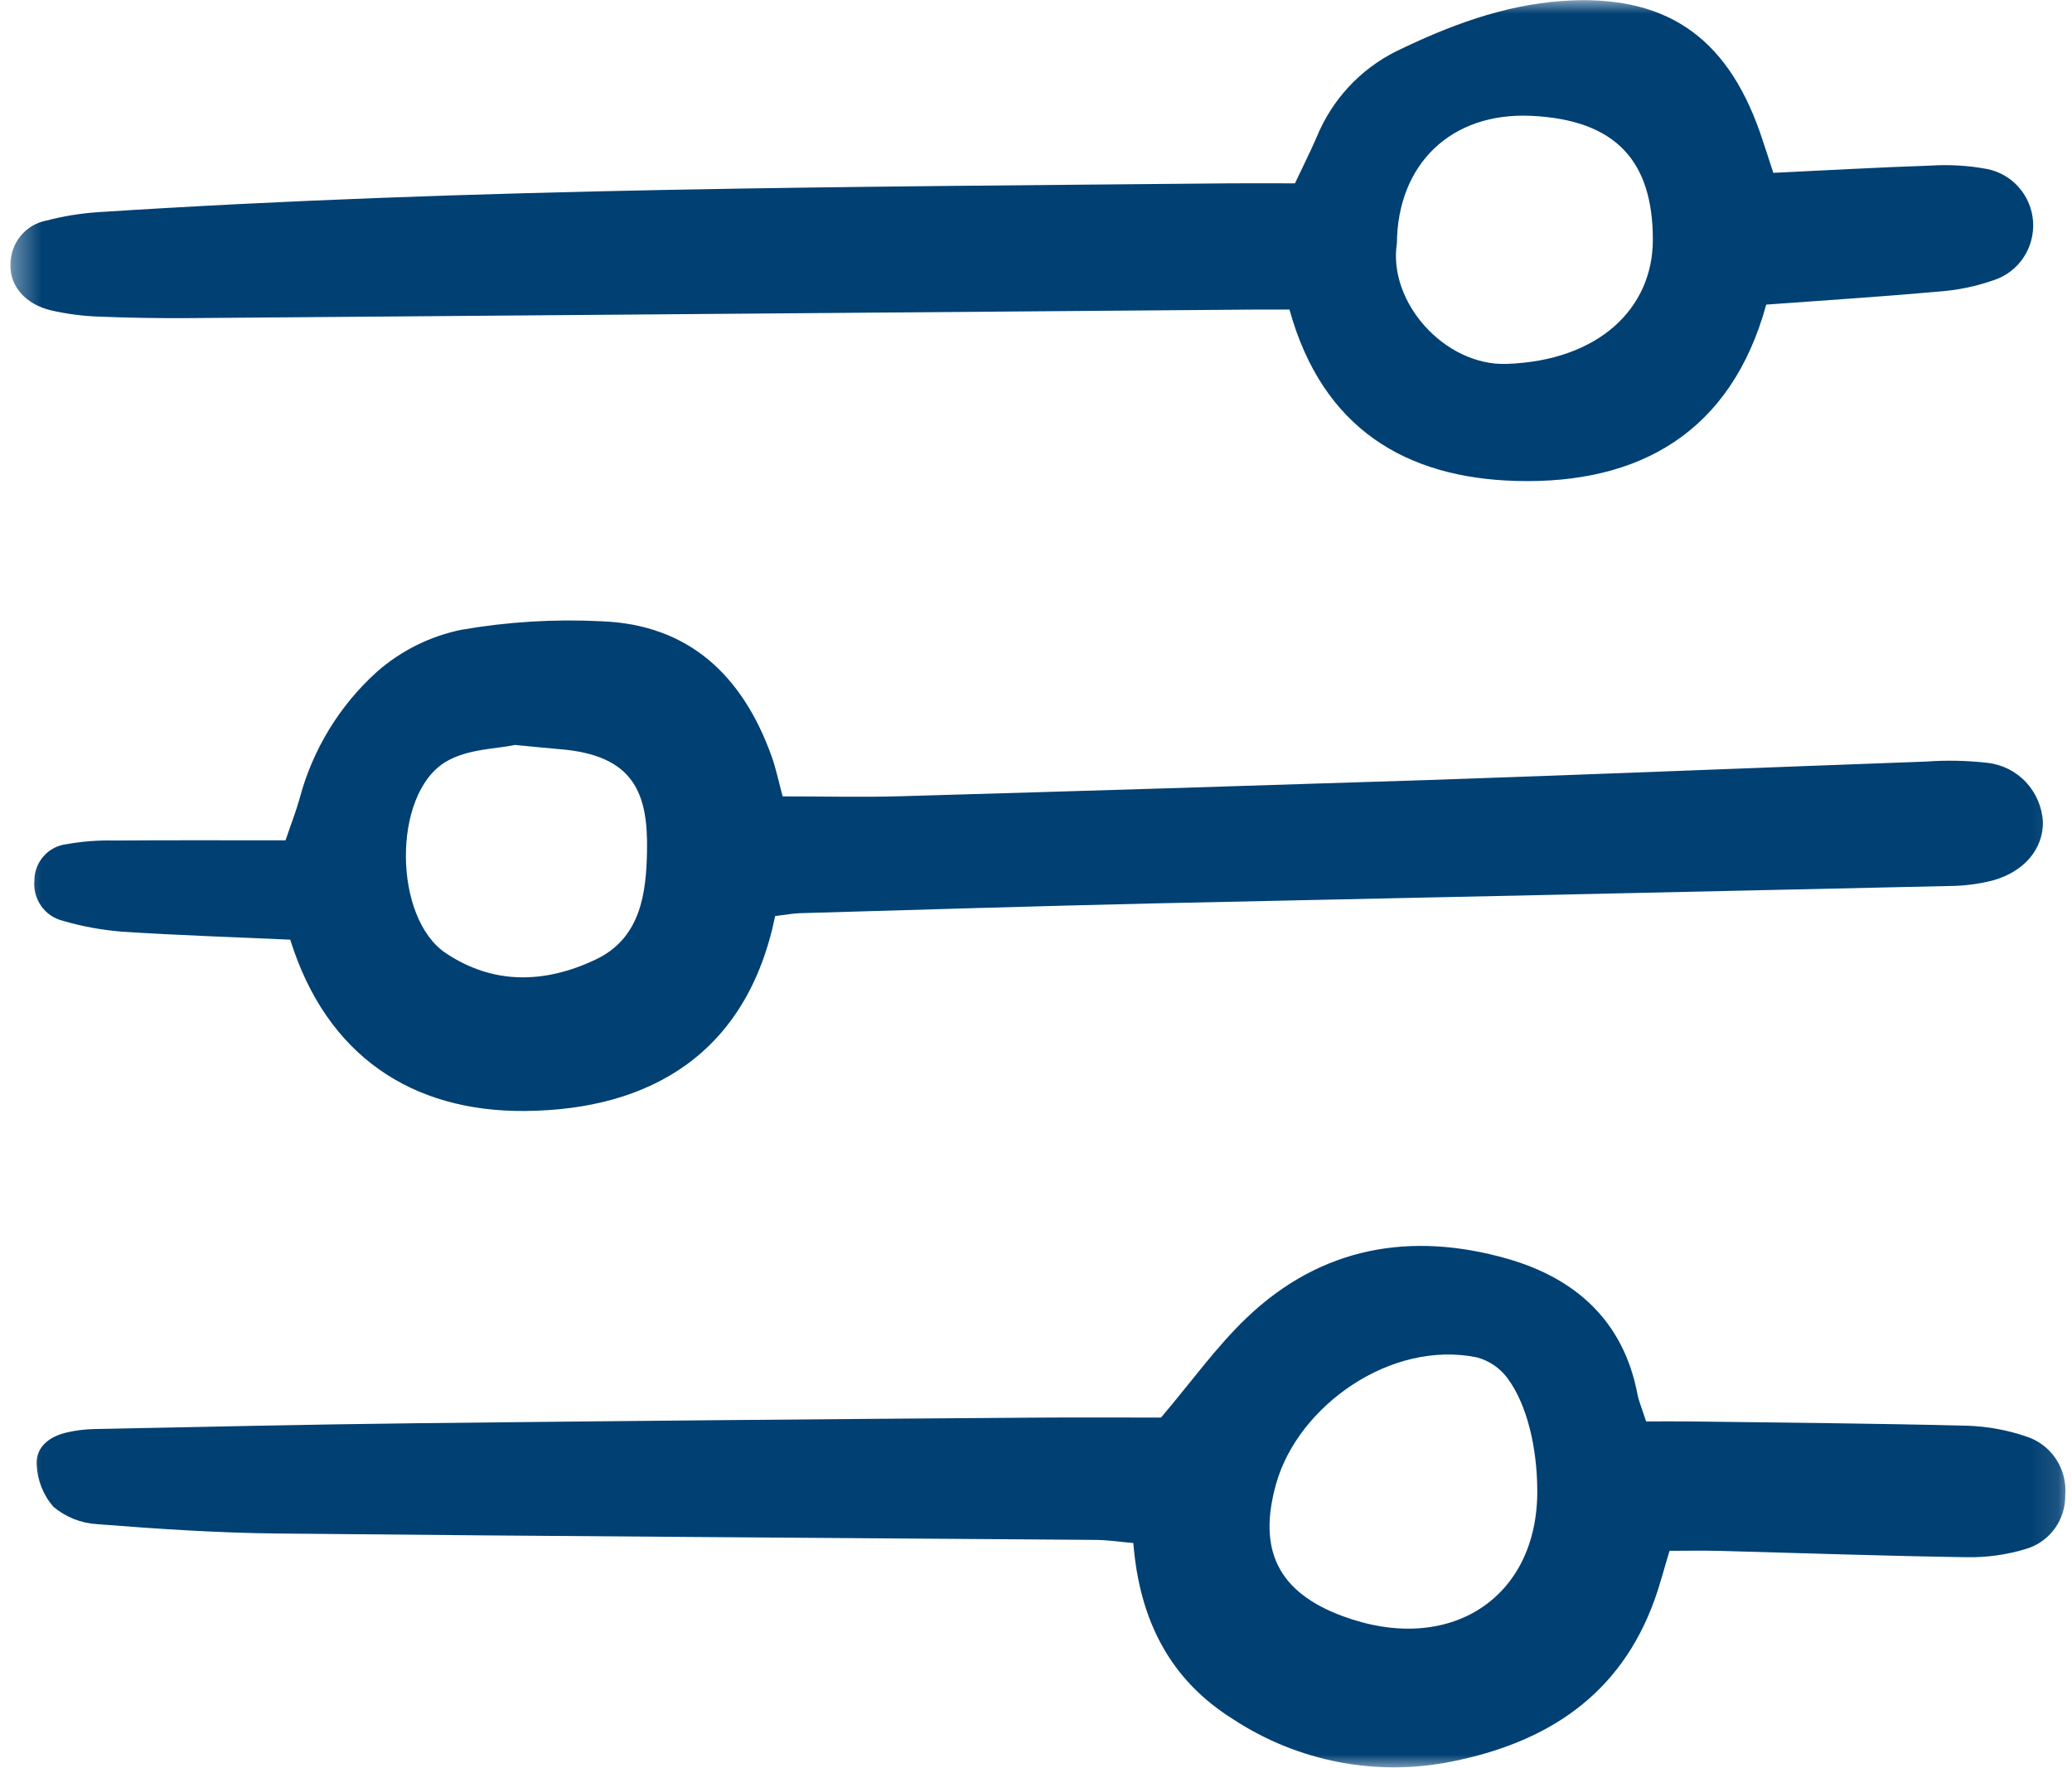
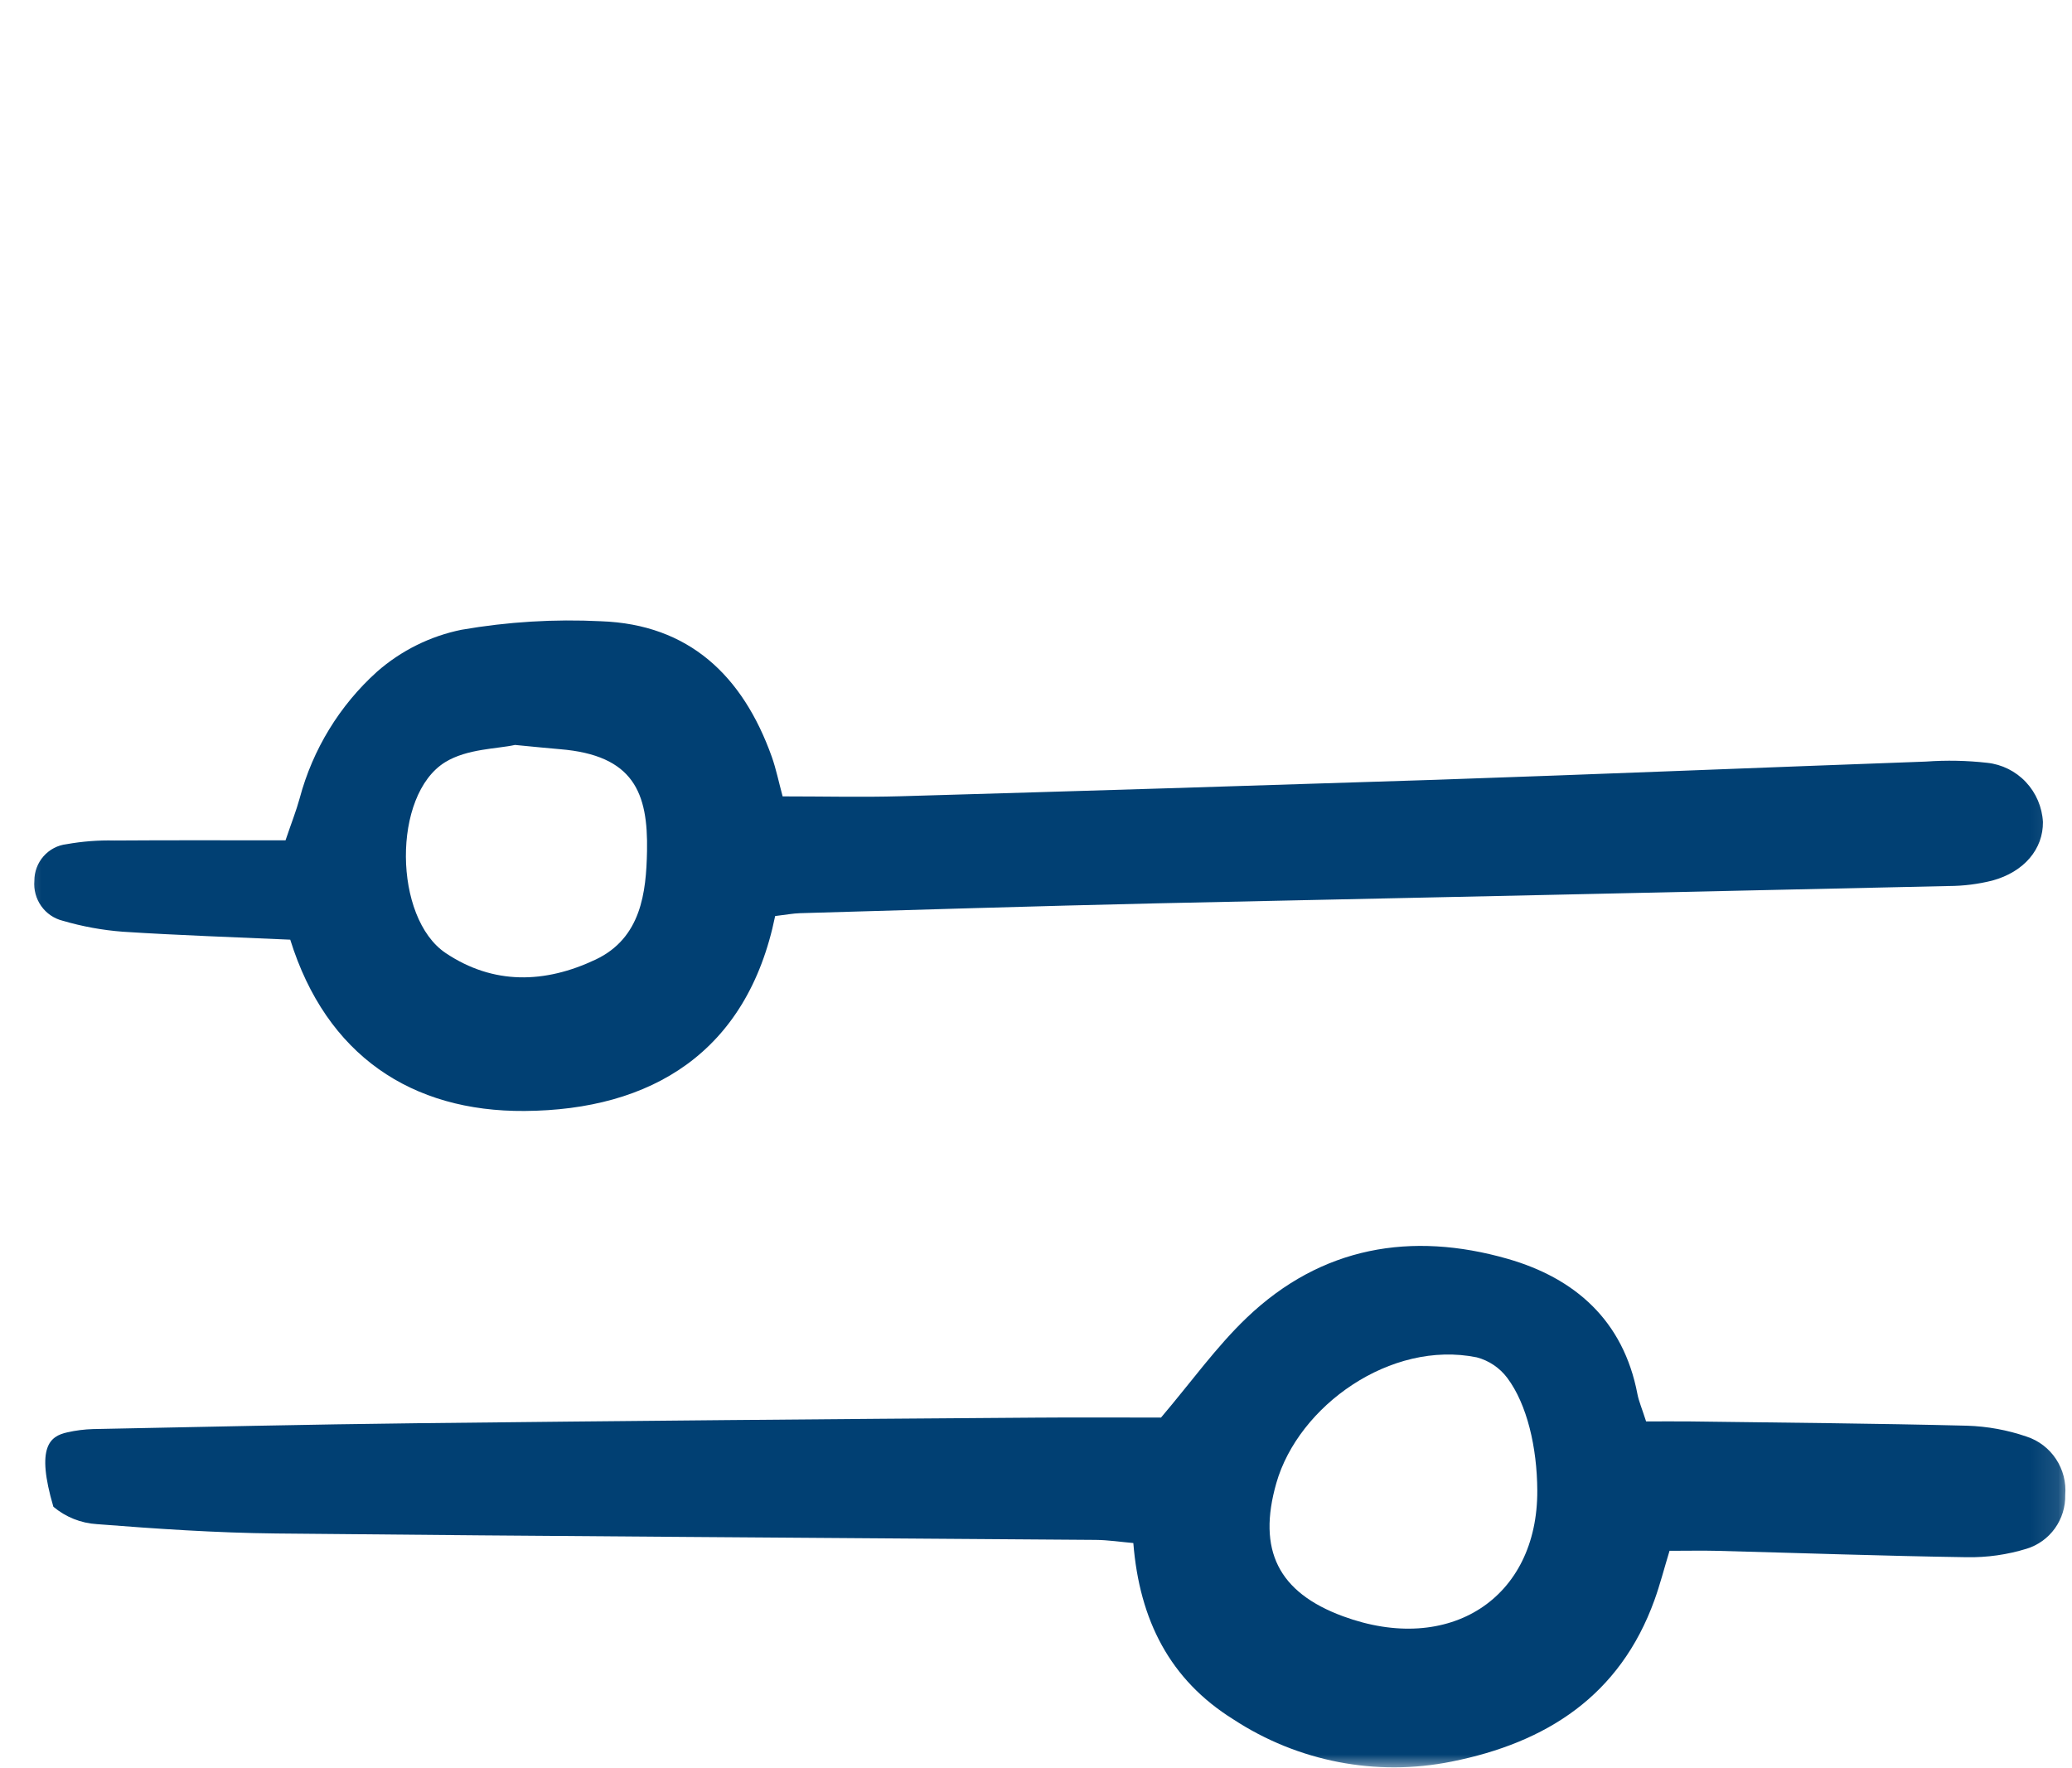
<svg xmlns="http://www.w3.org/2000/svg" width="75" height="64" viewBox="0 0 75 64" fill="none">
  <g clip-path="url(#clip0_643_2012)">
    <mask id="mask0_643_2012" style="mask-type:luminance" maskUnits="userSpaceOnUse" x="0" y="0" width="75" height="64">
      <path d="M74.893 0H0.371V64H74.893V0Z" fill="white" />
    </mask>
    <g mask="url(#mask0_643_2012)">
-       <path d="M60.432 56.129C60.23 56.795 60.085 57.362 59.888 57.908C58.635 61.382 55.969 63.075 52.544 63.758C49.813 64.308 46.977 63.759 44.641 62.228C42.351 60.801 41.247 58.646 41.023 55.848C40.571 55.809 40.117 55.738 39.663 55.734C29.773 55.657 19.883 55.603 9.994 55.502C7.832 55.48 5.668 55.333 3.511 55.164C2.932 55.13 2.378 54.909 1.932 54.534C1.564 54.111 1.351 53.573 1.329 53.01C1.291 52.355 1.81 51.98 2.435 51.842C2.742 51.772 3.056 51.732 3.372 51.723C7.28 51.646 11.189 51.555 15.098 51.511C22.555 51.428 30.011 51.361 37.467 51.309C39.05 51.296 40.633 51.307 42.025 51.307C43.131 50.005 44.031 48.739 45.133 47.688C47.832 45.113 51.089 44.564 54.57 45.561C57.004 46.258 58.761 47.788 59.27 50.457C59.32 50.716 59.429 50.964 59.584 51.447C60.081 51.447 60.643 51.44 61.205 51.447C64.537 51.491 67.869 51.518 71.199 51.601C71.936 51.624 72.666 51.757 73.364 51.998C73.797 52.14 74.17 52.426 74.422 52.809C74.675 53.191 74.793 53.649 74.755 54.108C74.765 54.541 74.633 54.965 74.382 55.316C74.13 55.668 73.772 55.926 73.361 56.053C72.658 56.27 71.925 56.374 71.189 56.361C68.175 56.316 65.162 56.209 62.148 56.13C61.623 56.117 61.097 56.129 60.432 56.129ZM55.645 53.944C55.637 52.382 55.274 50.829 54.56 49.873C54.285 49.506 53.895 49.243 53.454 49.127C50.334 48.494 47 50.885 46.2 53.676C45.506 56.101 46.267 57.634 48.612 58.498C52.467 59.919 55.665 57.849 55.645 53.944Z" fill="#014073" />
+       <path d="M60.432 56.129C60.23 56.795 60.085 57.362 59.888 57.908C58.635 61.382 55.969 63.075 52.544 63.758C49.813 64.308 46.977 63.759 44.641 62.228C42.351 60.801 41.247 58.646 41.023 55.848C40.571 55.809 40.117 55.738 39.663 55.734C29.773 55.657 19.883 55.603 9.994 55.502C7.832 55.48 5.668 55.333 3.511 55.164C2.932 55.13 2.378 54.909 1.932 54.534C1.291 52.355 1.81 51.98 2.435 51.842C2.742 51.772 3.056 51.732 3.372 51.723C7.28 51.646 11.189 51.555 15.098 51.511C22.555 51.428 30.011 51.361 37.467 51.309C39.05 51.296 40.633 51.307 42.025 51.307C43.131 50.005 44.031 48.739 45.133 47.688C47.832 45.113 51.089 44.564 54.57 45.561C57.004 46.258 58.761 47.788 59.27 50.457C59.32 50.716 59.429 50.964 59.584 51.447C60.081 51.447 60.643 51.44 61.205 51.447C64.537 51.491 67.869 51.518 71.199 51.601C71.936 51.624 72.666 51.757 73.364 51.998C73.797 52.14 74.17 52.426 74.422 52.809C74.675 53.191 74.793 53.649 74.755 54.108C74.765 54.541 74.633 54.965 74.382 55.316C74.13 55.668 73.772 55.926 73.361 56.053C72.658 56.27 71.925 56.374 71.189 56.361C68.175 56.316 65.162 56.209 62.148 56.13C61.623 56.117 61.097 56.129 60.432 56.129ZM55.645 53.944C55.637 52.382 55.274 50.829 54.56 49.873C54.285 49.506 53.895 49.243 53.454 49.127C50.334 48.494 47 50.885 46.2 53.676C45.506 56.101 46.267 57.634 48.612 58.498C52.467 59.919 55.665 57.849 55.645 53.944Z" fill="#014073" />
      <path d="M28.329 28.824C29.852 28.824 31.221 28.858 32.588 28.819C39.04 28.633 45.493 28.434 51.947 28.224C57.871 28.023 63.793 27.778 69.716 27.564C70.455 27.511 71.196 27.525 71.933 27.609C72.465 27.666 72.961 27.913 73.33 28.305C73.699 28.698 73.918 29.209 73.948 29.75C73.959 30.725 73.272 31.558 72.112 31.872C71.599 32 71.074 32.066 70.547 32.068C60.971 32.283 51.395 32.493 41.82 32.696C37.535 32.794 33.25 32.928 28.965 33.051C28.706 33.058 28.449 33.109 28.058 33.155C27.047 38.102 23.559 40.179 18.989 40.21C14.907 40.24 11.813 38.205 10.506 34.01C8.445 33.917 6.442 33.852 4.443 33.722C3.707 33.666 2.979 33.533 2.27 33.325C1.956 33.247 1.68 33.059 1.492 32.793C1.304 32.528 1.216 32.203 1.244 31.878C1.243 31.551 1.361 31.235 1.576 30.991C1.791 30.747 2.087 30.591 2.409 30.554C2.98 30.452 3.56 30.407 4.14 30.421C6.198 30.406 8.256 30.415 10.335 30.415C10.551 29.776 10.725 29.34 10.848 28.89C11.32 27.123 12.292 25.533 13.644 24.314C14.517 23.547 15.573 23.023 16.707 22.793C18.373 22.504 20.065 22.401 21.753 22.485C24.939 22.598 26.886 24.456 27.935 27.387C28.094 27.836 28.189 28.309 28.329 28.824ZM18.641 26.962C18.015 27.104 16.912 27.094 16.113 27.586C14.19 28.773 14.24 33.23 16.135 34.496C17.862 35.651 19.724 35.599 21.56 34.73C23.211 33.948 23.391 32.295 23.42 30.806C23.461 28.699 22.941 27.333 20.27 27.116C19.852 27.082 19.431 27.037 18.641 26.962Z" fill="#014073" />
-       <path d="M46.675 11.204C46.193 11.204 45.827 11.202 45.461 11.204C32.607 11.309 19.753 11.411 6.901 11.513C5.79 11.522 4.68 11.504 3.569 11.459C2.988 11.438 2.41 11.363 1.842 11.232C0.923 11.014 0.353 10.351 0.379 9.584C0.375 9.205 0.504 8.836 0.742 8.543C0.981 8.25 1.315 8.051 1.684 7.982C2.296 7.822 2.922 7.721 3.552 7.679C17.179 6.796 30.828 6.767 44.475 6.636C45.263 6.629 46.052 6.636 46.873 6.636C47.166 6.017 47.424 5.502 47.655 4.974C48.204 3.623 49.221 2.519 50.516 1.868C52.419 0.941 54.405 0.186 56.545 0.036C60.229 -0.223 62.47 1.276 63.702 4.779C63.856 5.223 63.997 5.673 64.189 6.256C66.096 6.165 67.986 6.057 69.877 5.994C70.56 5.95 71.246 5.99 71.919 6.116C72.367 6.202 72.775 6.436 73.077 6.781C73.38 7.126 73.561 7.562 73.591 8.022C73.621 8.482 73.499 8.939 73.244 9.322C72.99 9.704 72.617 9.99 72.183 10.135C71.536 10.363 70.862 10.503 70.178 10.553C68.13 10.737 66.076 10.867 63.932 11.025C62.664 15.645 59.342 17.529 54.884 17.407C50.9 17.297 47.87 15.524 46.675 11.204ZM50.564 8.797C50.229 10.943 52.305 13.245 54.53 13.171C57.85 13.06 59.829 11.177 59.828 8.672C59.828 5.856 58.511 4.337 55.428 4.193C52.501 4.056 50.588 5.963 50.564 8.797Z" fill="#014073" />
    </g>
  </g>
  <defs>
    <clipPath id="clip0_643_2012">
      <rect width="75" height="64" fill="white" />
    </clipPath>
  </defs>
</svg>